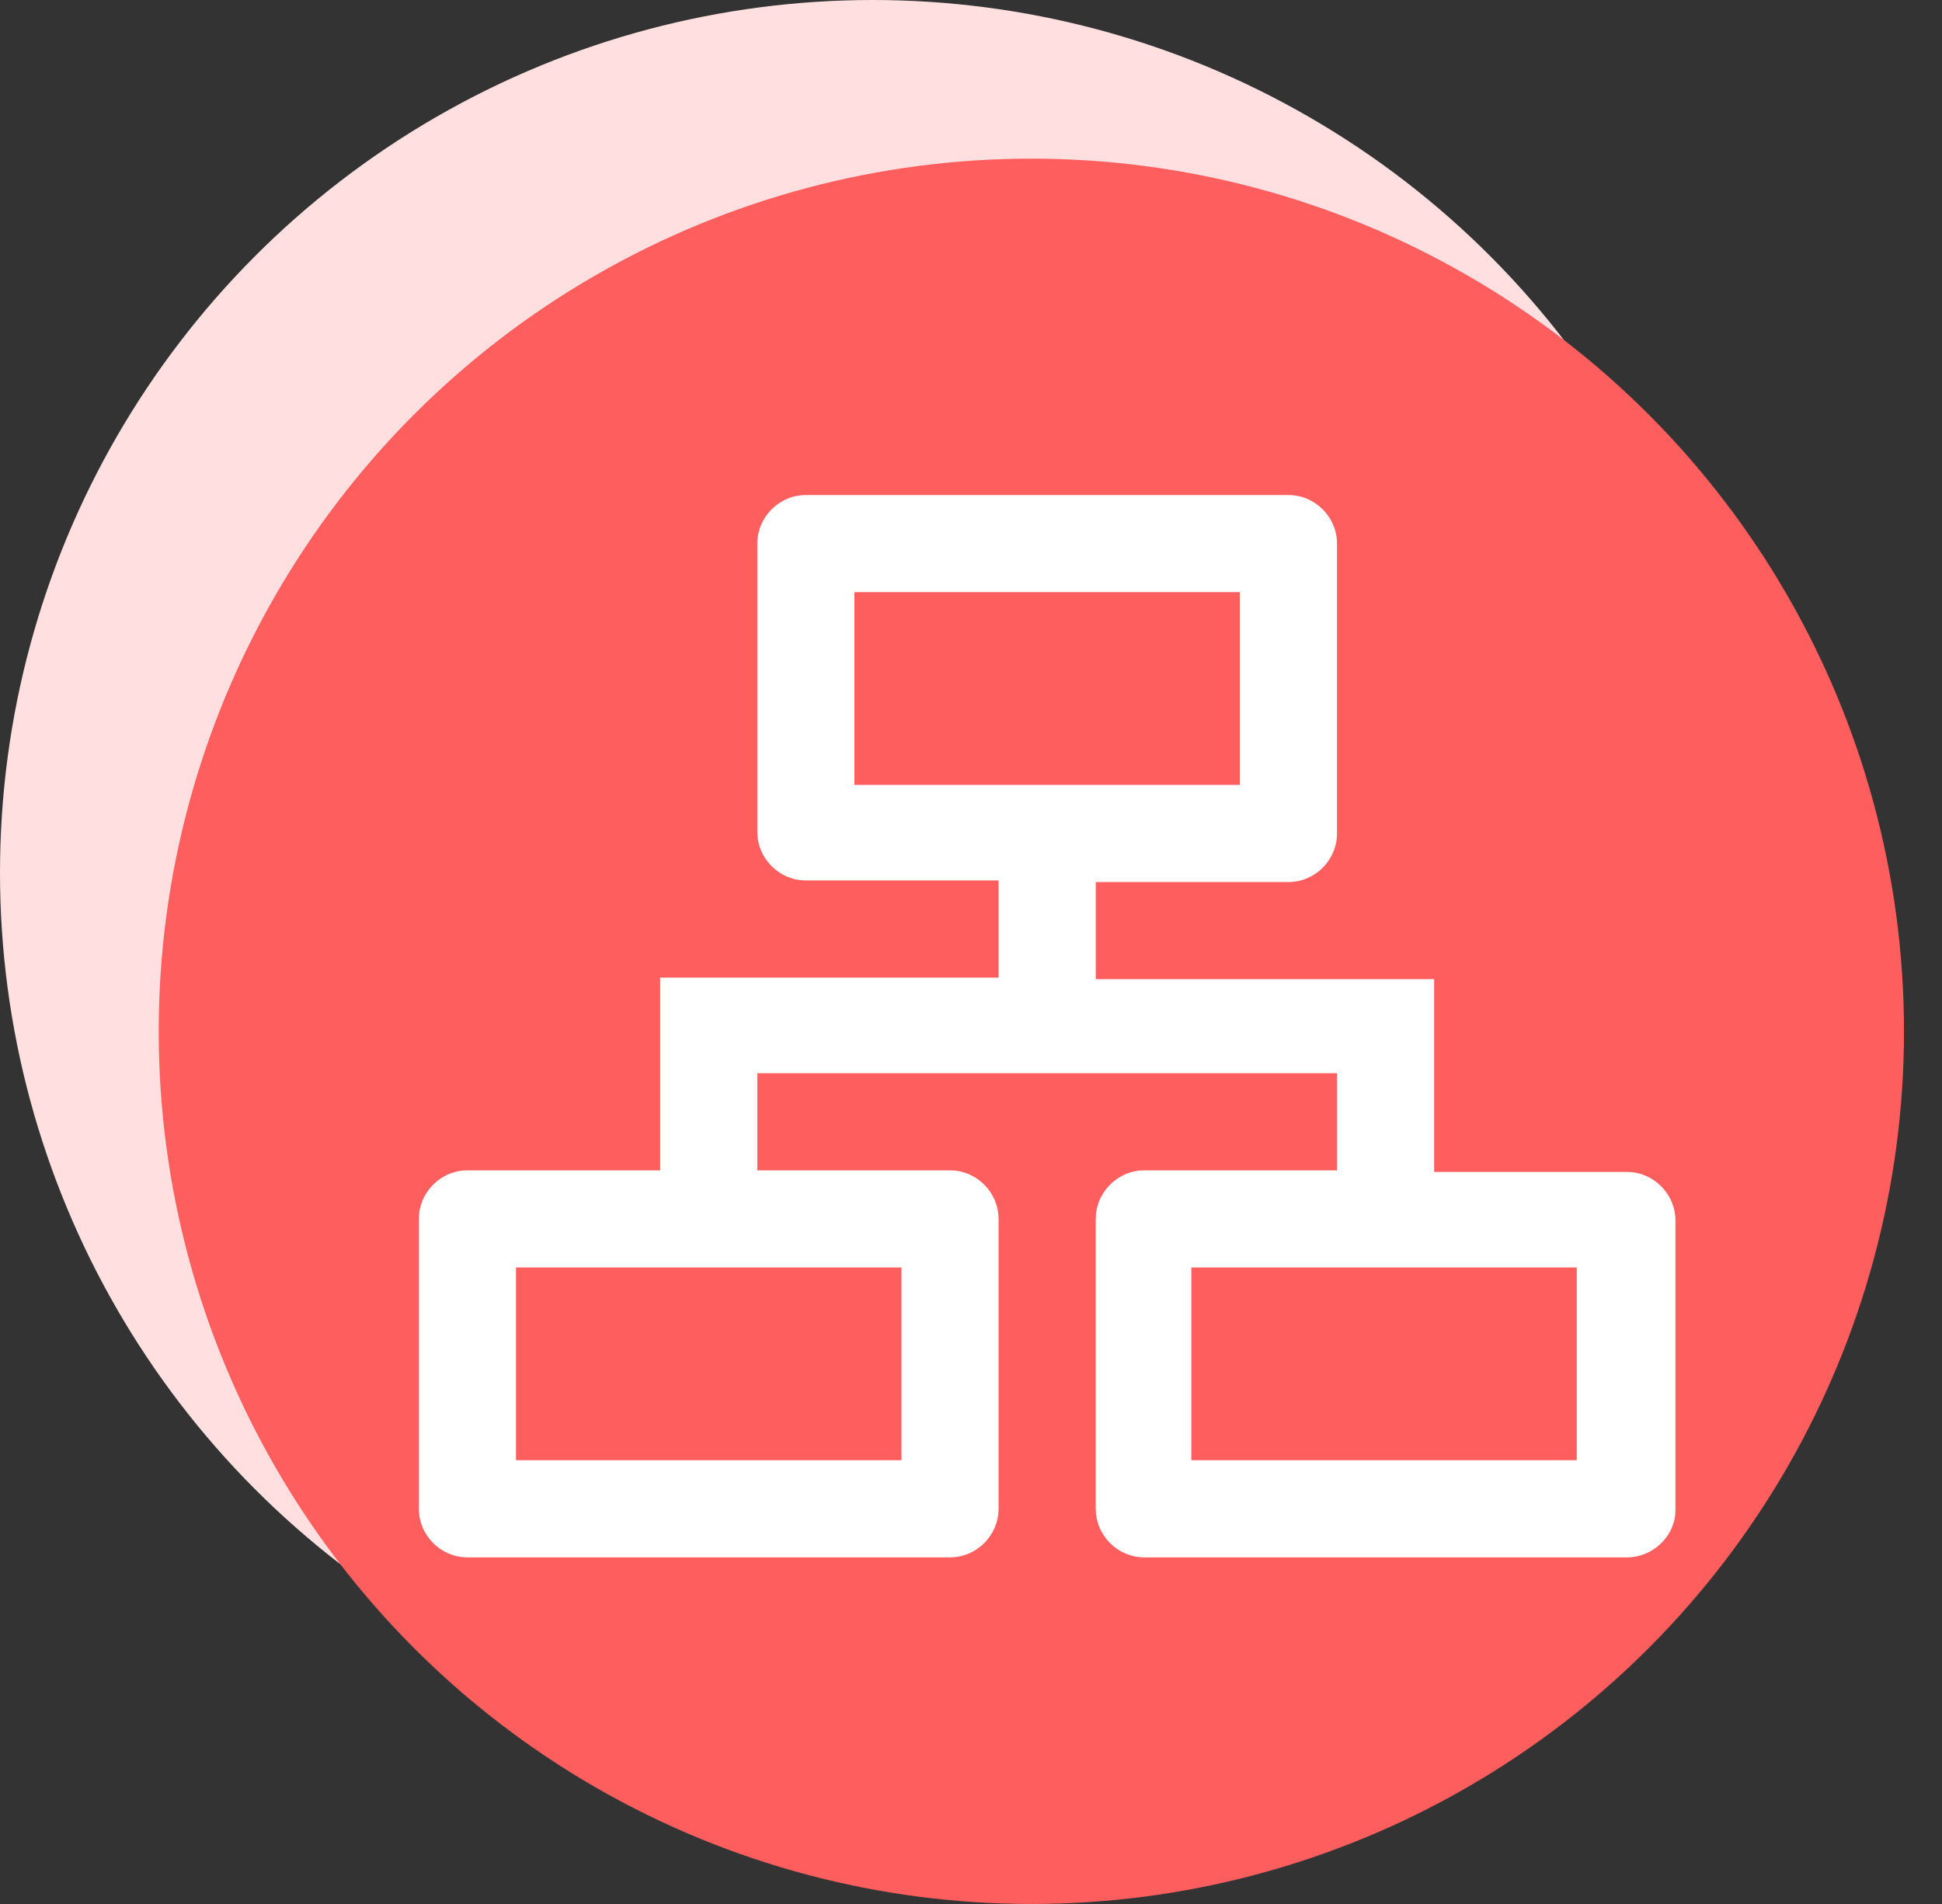
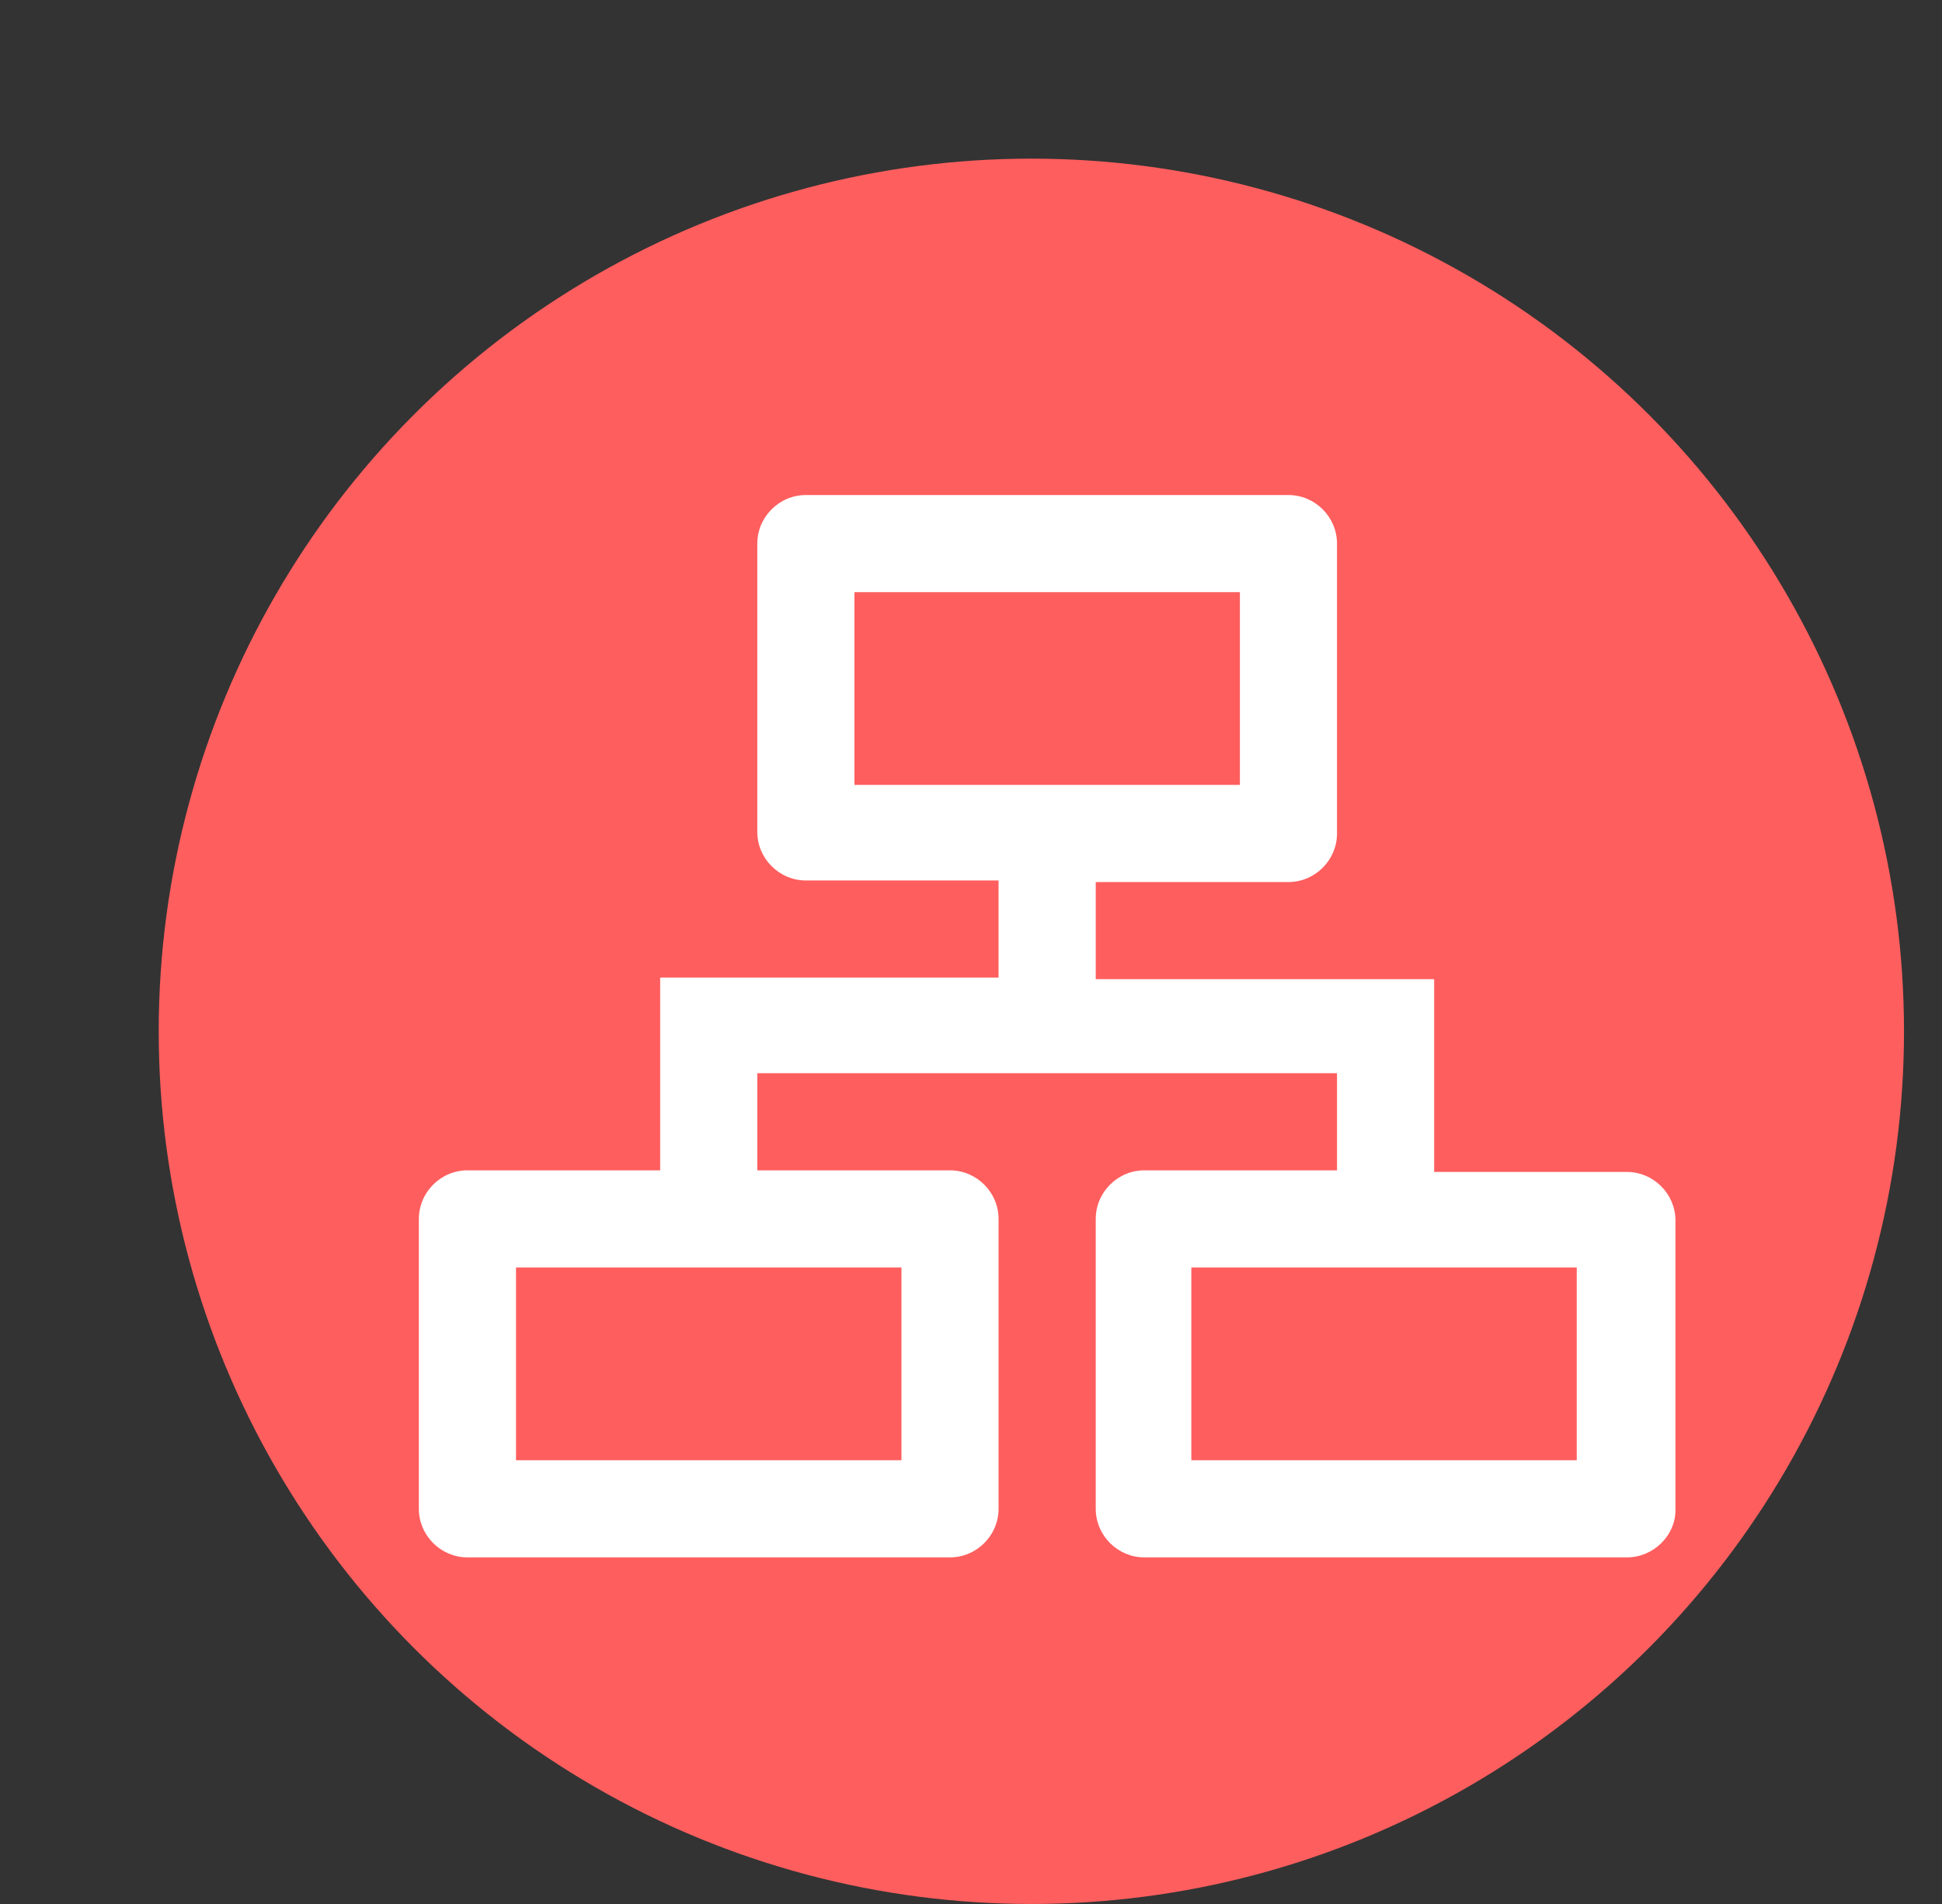
<svg xmlns="http://www.w3.org/2000/svg" width="51" height="50" viewBox="0 0 51 50" fill="none">
  <rect x="0" y="0" width="51" height="50" fill="#333333" stroke="none" />
-   <circle cx="22.917" cy="22.917" r="22.917" fill="#FFDFDF" />
  <circle cx="27.085" cy="27.083" r="22.917" fill="#FF5E5E" />
-   <path fill-rule="evenodd" clip-rule="evenodd" d="M42.725 40.898H30.051C29.352 40.898 28.776 40.322 28.776 39.622V32.01C28.776 31.31 29.352 30.734 30.051 30.734H35.112V28.183H19.888V30.734H24.949C25.648 30.734 26.224 31.31 26.224 32.01V39.622C26.224 40.322 25.648 40.898 24.949 40.898H12.275C11.576 40.898 11 40.322 11 39.622V32.01C11 31.31 11.576 30.734 12.275 30.734H17.337V25.673H26.224V23.122H21.163C20.464 23.122 19.888 22.546 19.888 21.847L19.888 14.275C19.888 13.576 20.464 13 21.163 13H33.837C34.536 13 35.112 13.576 35.112 14.275V21.888C35.112 22.587 34.536 23.163 33.837 23.163H28.776V25.714H37.663V30.776H42.724C43.424 30.776 44 31.352 44 32.051V39.663C44 40.322 43.424 40.898 42.724 40.898L42.725 40.898ZM13.551 33.285V38.346H23.674V33.285H13.551ZM32.562 20.612V15.55H22.439V20.612L32.562 20.612ZM41.449 33.285H31.286V38.346H41.408V33.285H41.449Z" fill="white" />
+   <path fill-rule="evenodd" clip-rule="evenodd" d="M42.725 40.898H30.051C29.352 40.898 28.776 40.322 28.776 39.622V32.01C28.776 31.31 29.352 30.734 30.051 30.734H35.112V28.183H19.888V30.734H24.949C25.648 30.734 26.224 31.31 26.224 32.01V39.622C26.224 40.322 25.648 40.898 24.949 40.898H12.275C11.576 40.898 11 40.322 11 39.622V32.01C11 31.31 11.576 30.734 12.275 30.734H17.337V25.673H26.224V23.122H21.163C20.464 23.122 19.888 22.546 19.888 21.847L19.888 14.275C19.888 13.576 20.464 13 21.163 13H33.837C34.536 13 35.112 13.576 35.112 14.275V21.888C35.112 22.587 34.536 23.163 33.837 23.163H28.776V25.714H37.663V30.776H42.724C43.424 30.776 44 31.352 44 32.051V39.663C44 40.322 43.424 40.898 42.724 40.898L42.725 40.898ZM13.551 33.285V38.346H23.674V33.285H13.551ZM32.562 20.612V15.55H22.439V20.612L32.562 20.612ZM41.449 33.285H31.286V38.346H41.408V33.285H41.449" fill="white" />
</svg>